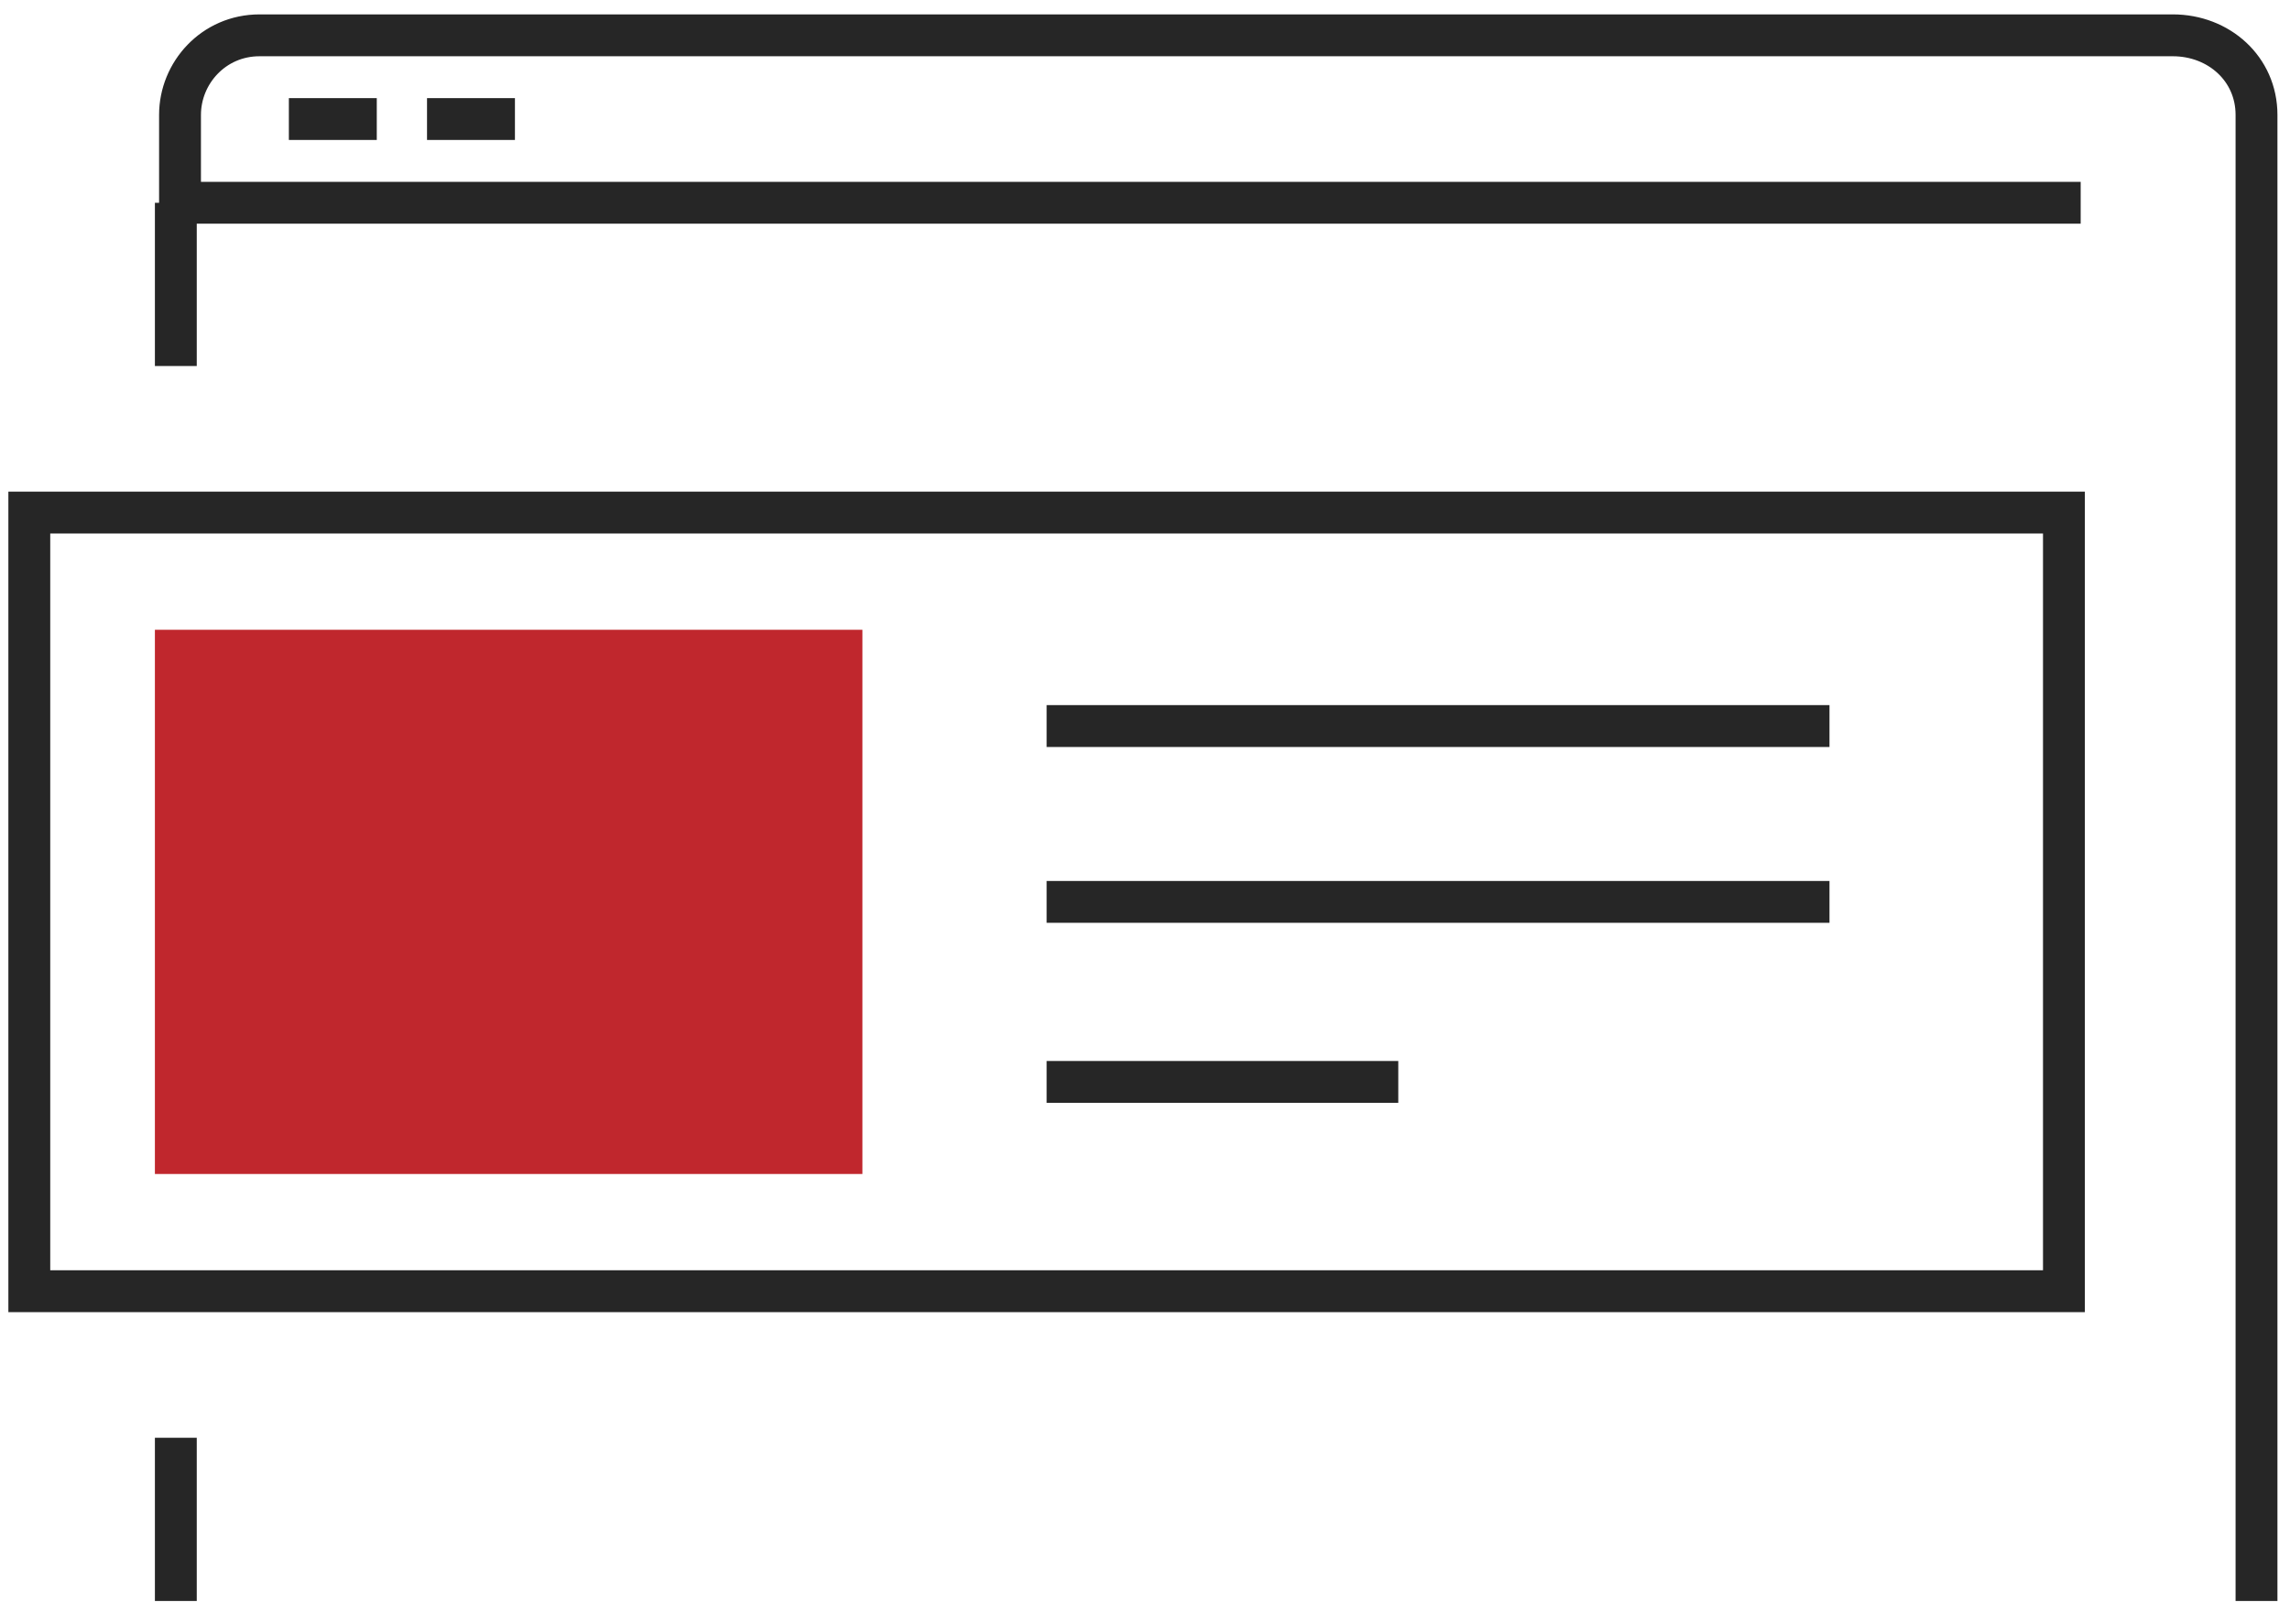
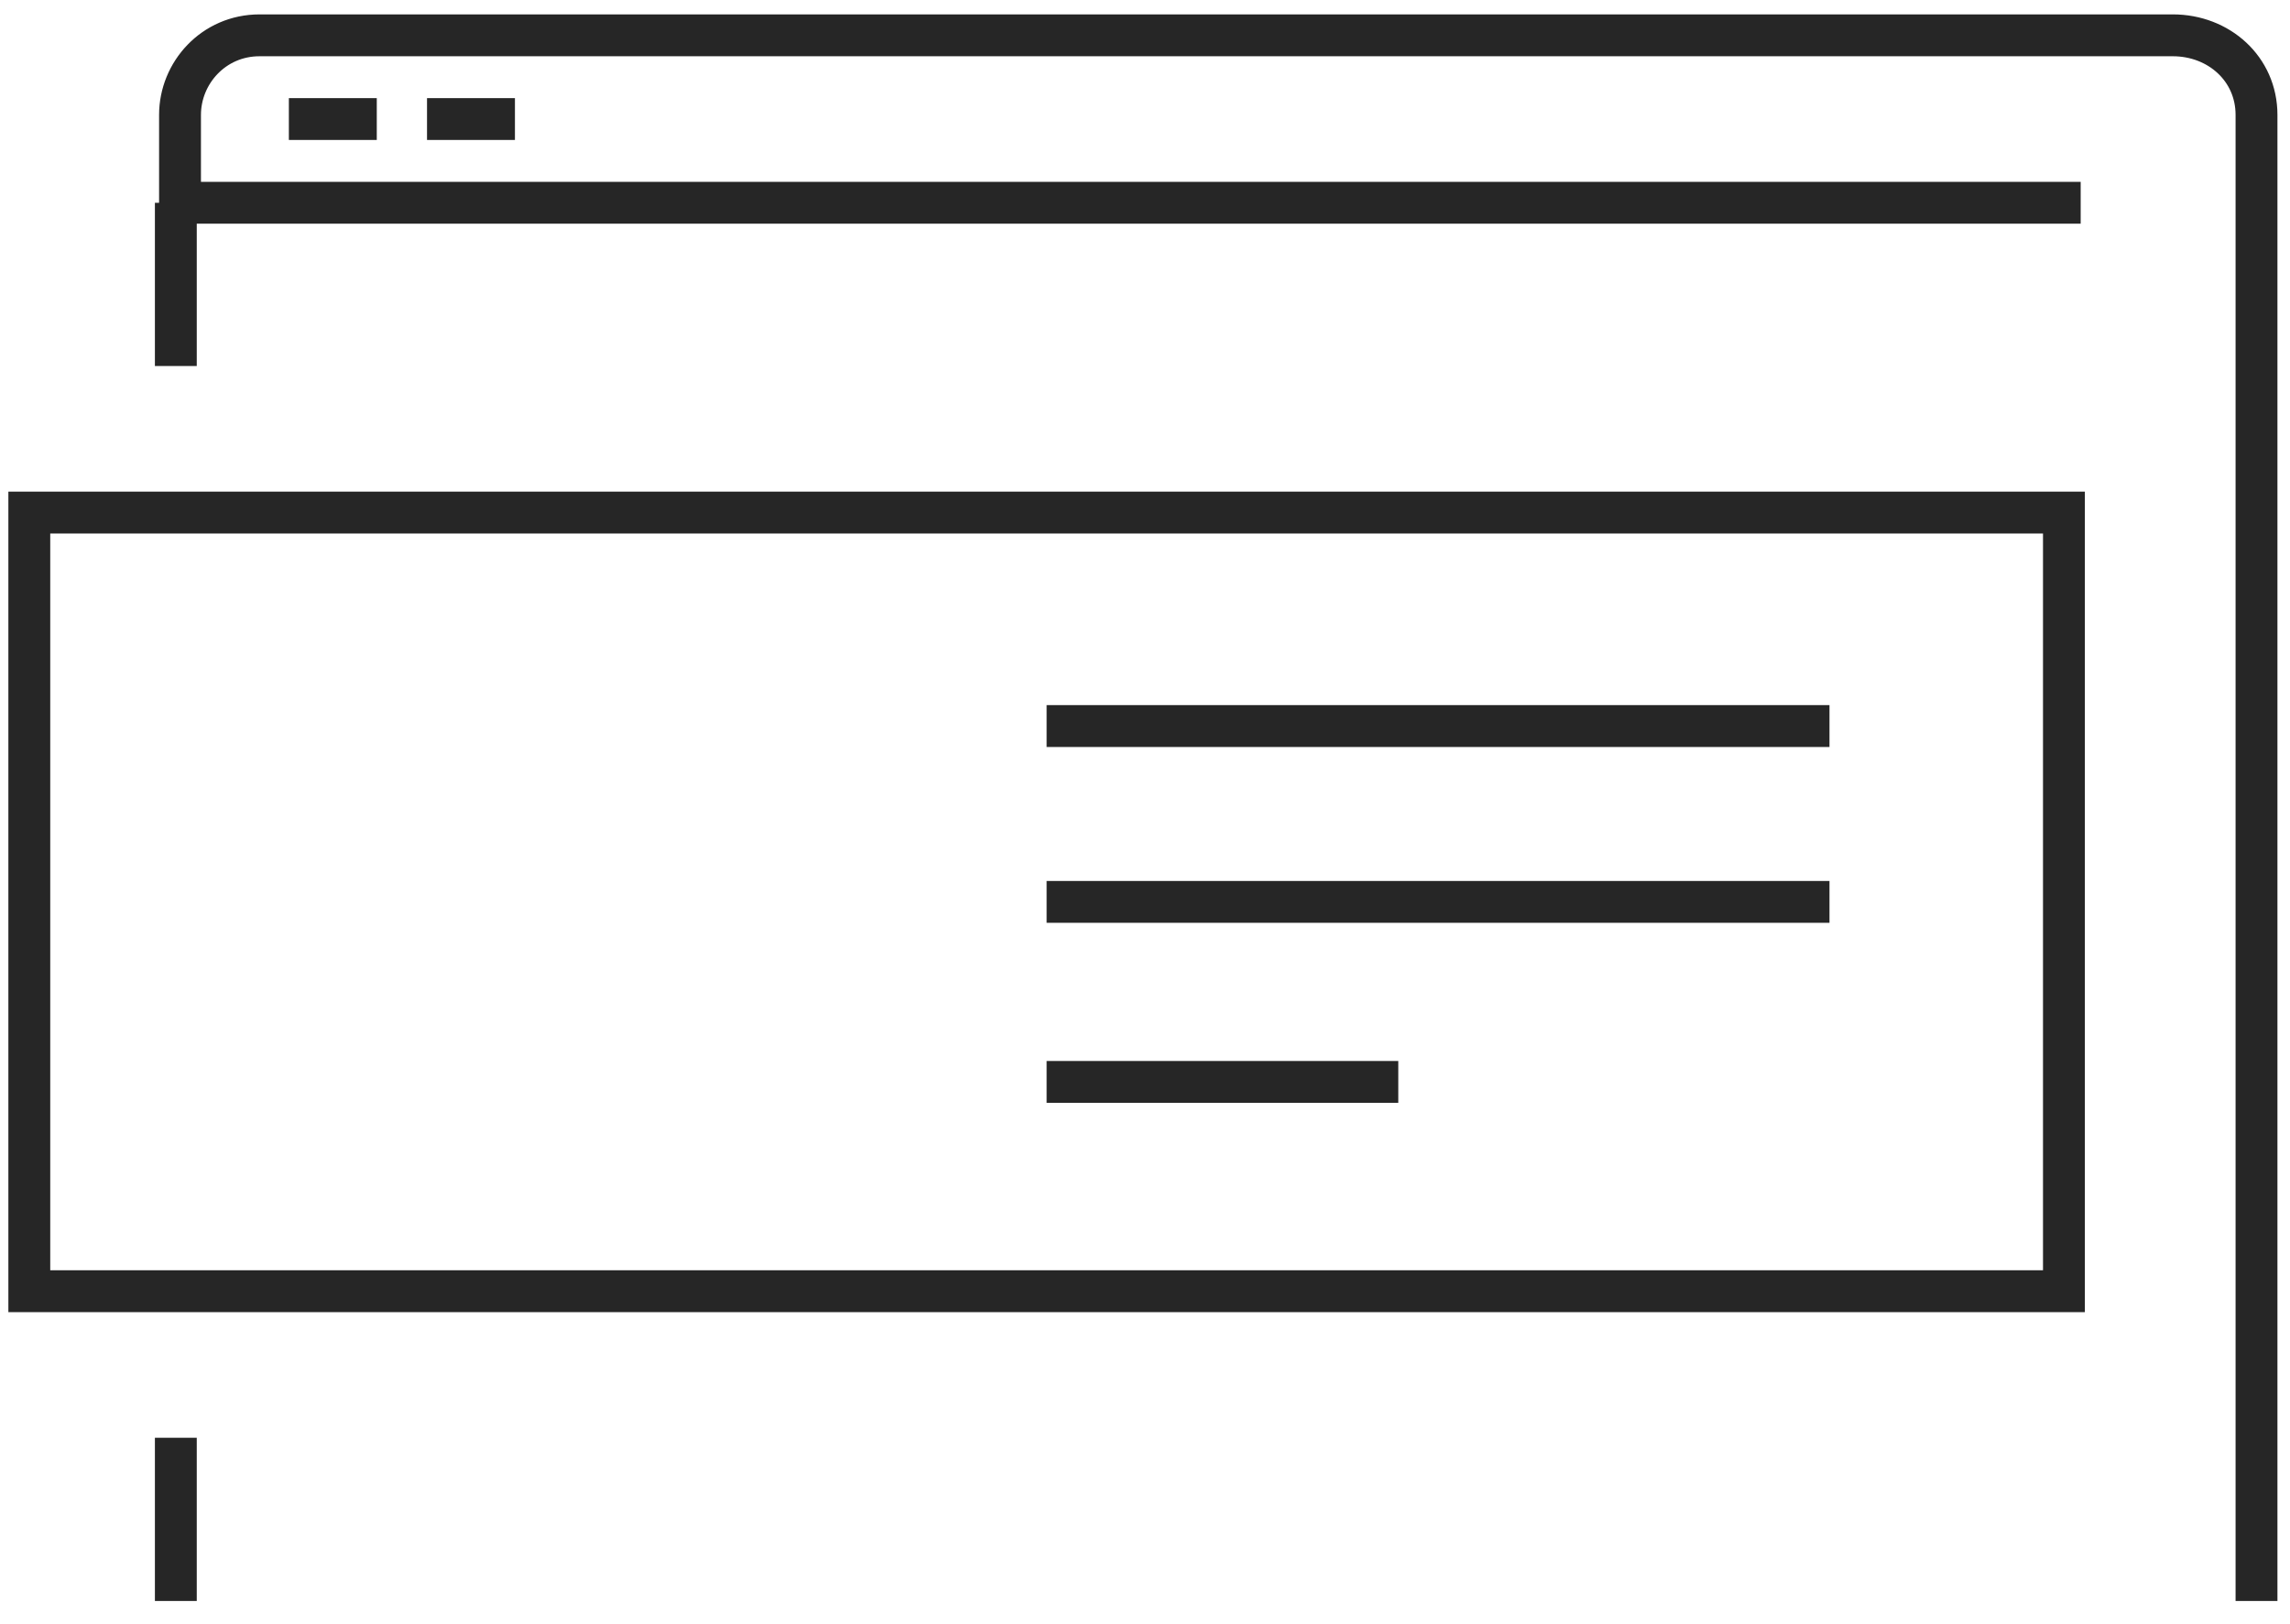
<svg xmlns="http://www.w3.org/2000/svg" width="55" height="39" viewBox="0 0 54.7 38.7">
-   <path fill="#C0272D" d="M3.7,28h16.9V15H3.7V28z" />
  <path fill="none" stroke="#262626" d="M53.9,38.2V2.7c0-1.1-0.9-1.9-2-1.9H6.2c-1.1,0-1.9,0.9-1.9,1.9v2.1h45.4 M6.9,2.8h2.1 M10.2,2.8h2.1 M25,21.5 h18.7 M25,17.3h18.7 M25,25.8h8.4 M0.7,30.8h48.6V12.2H0.7V30.8z M4.2,4.8v3.9 M4.2,34.3v3.9" />
</svg>